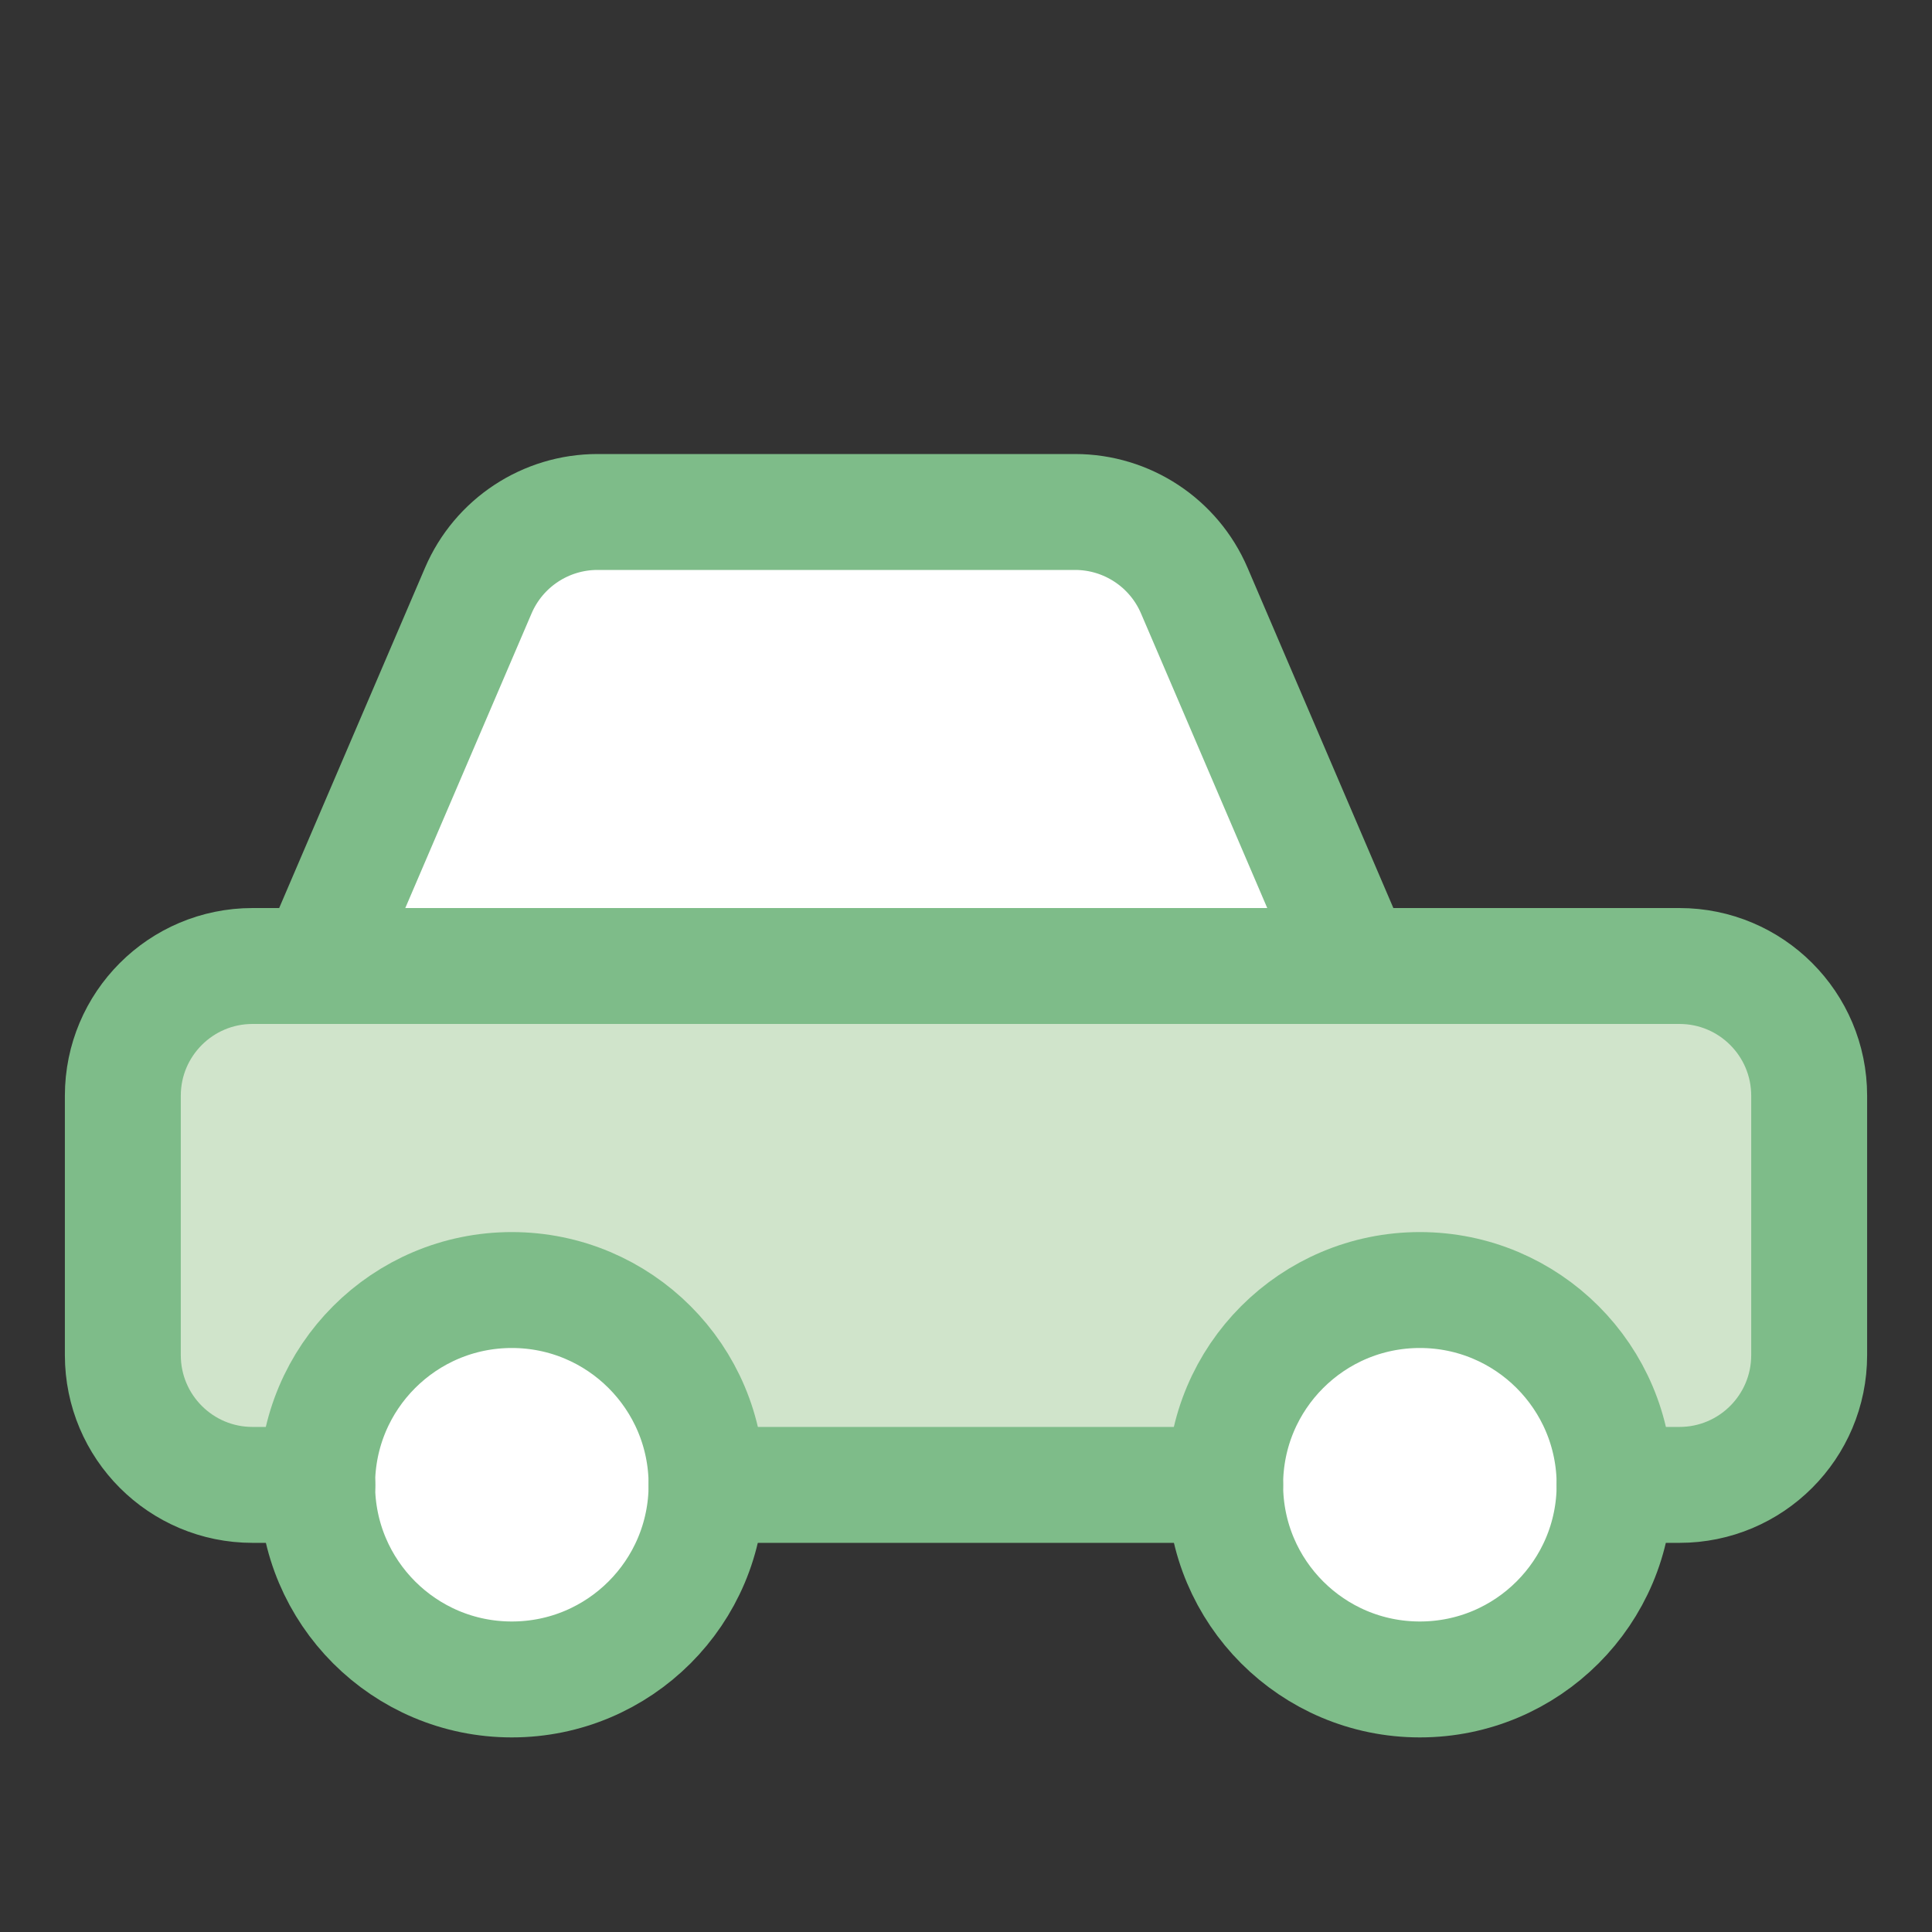
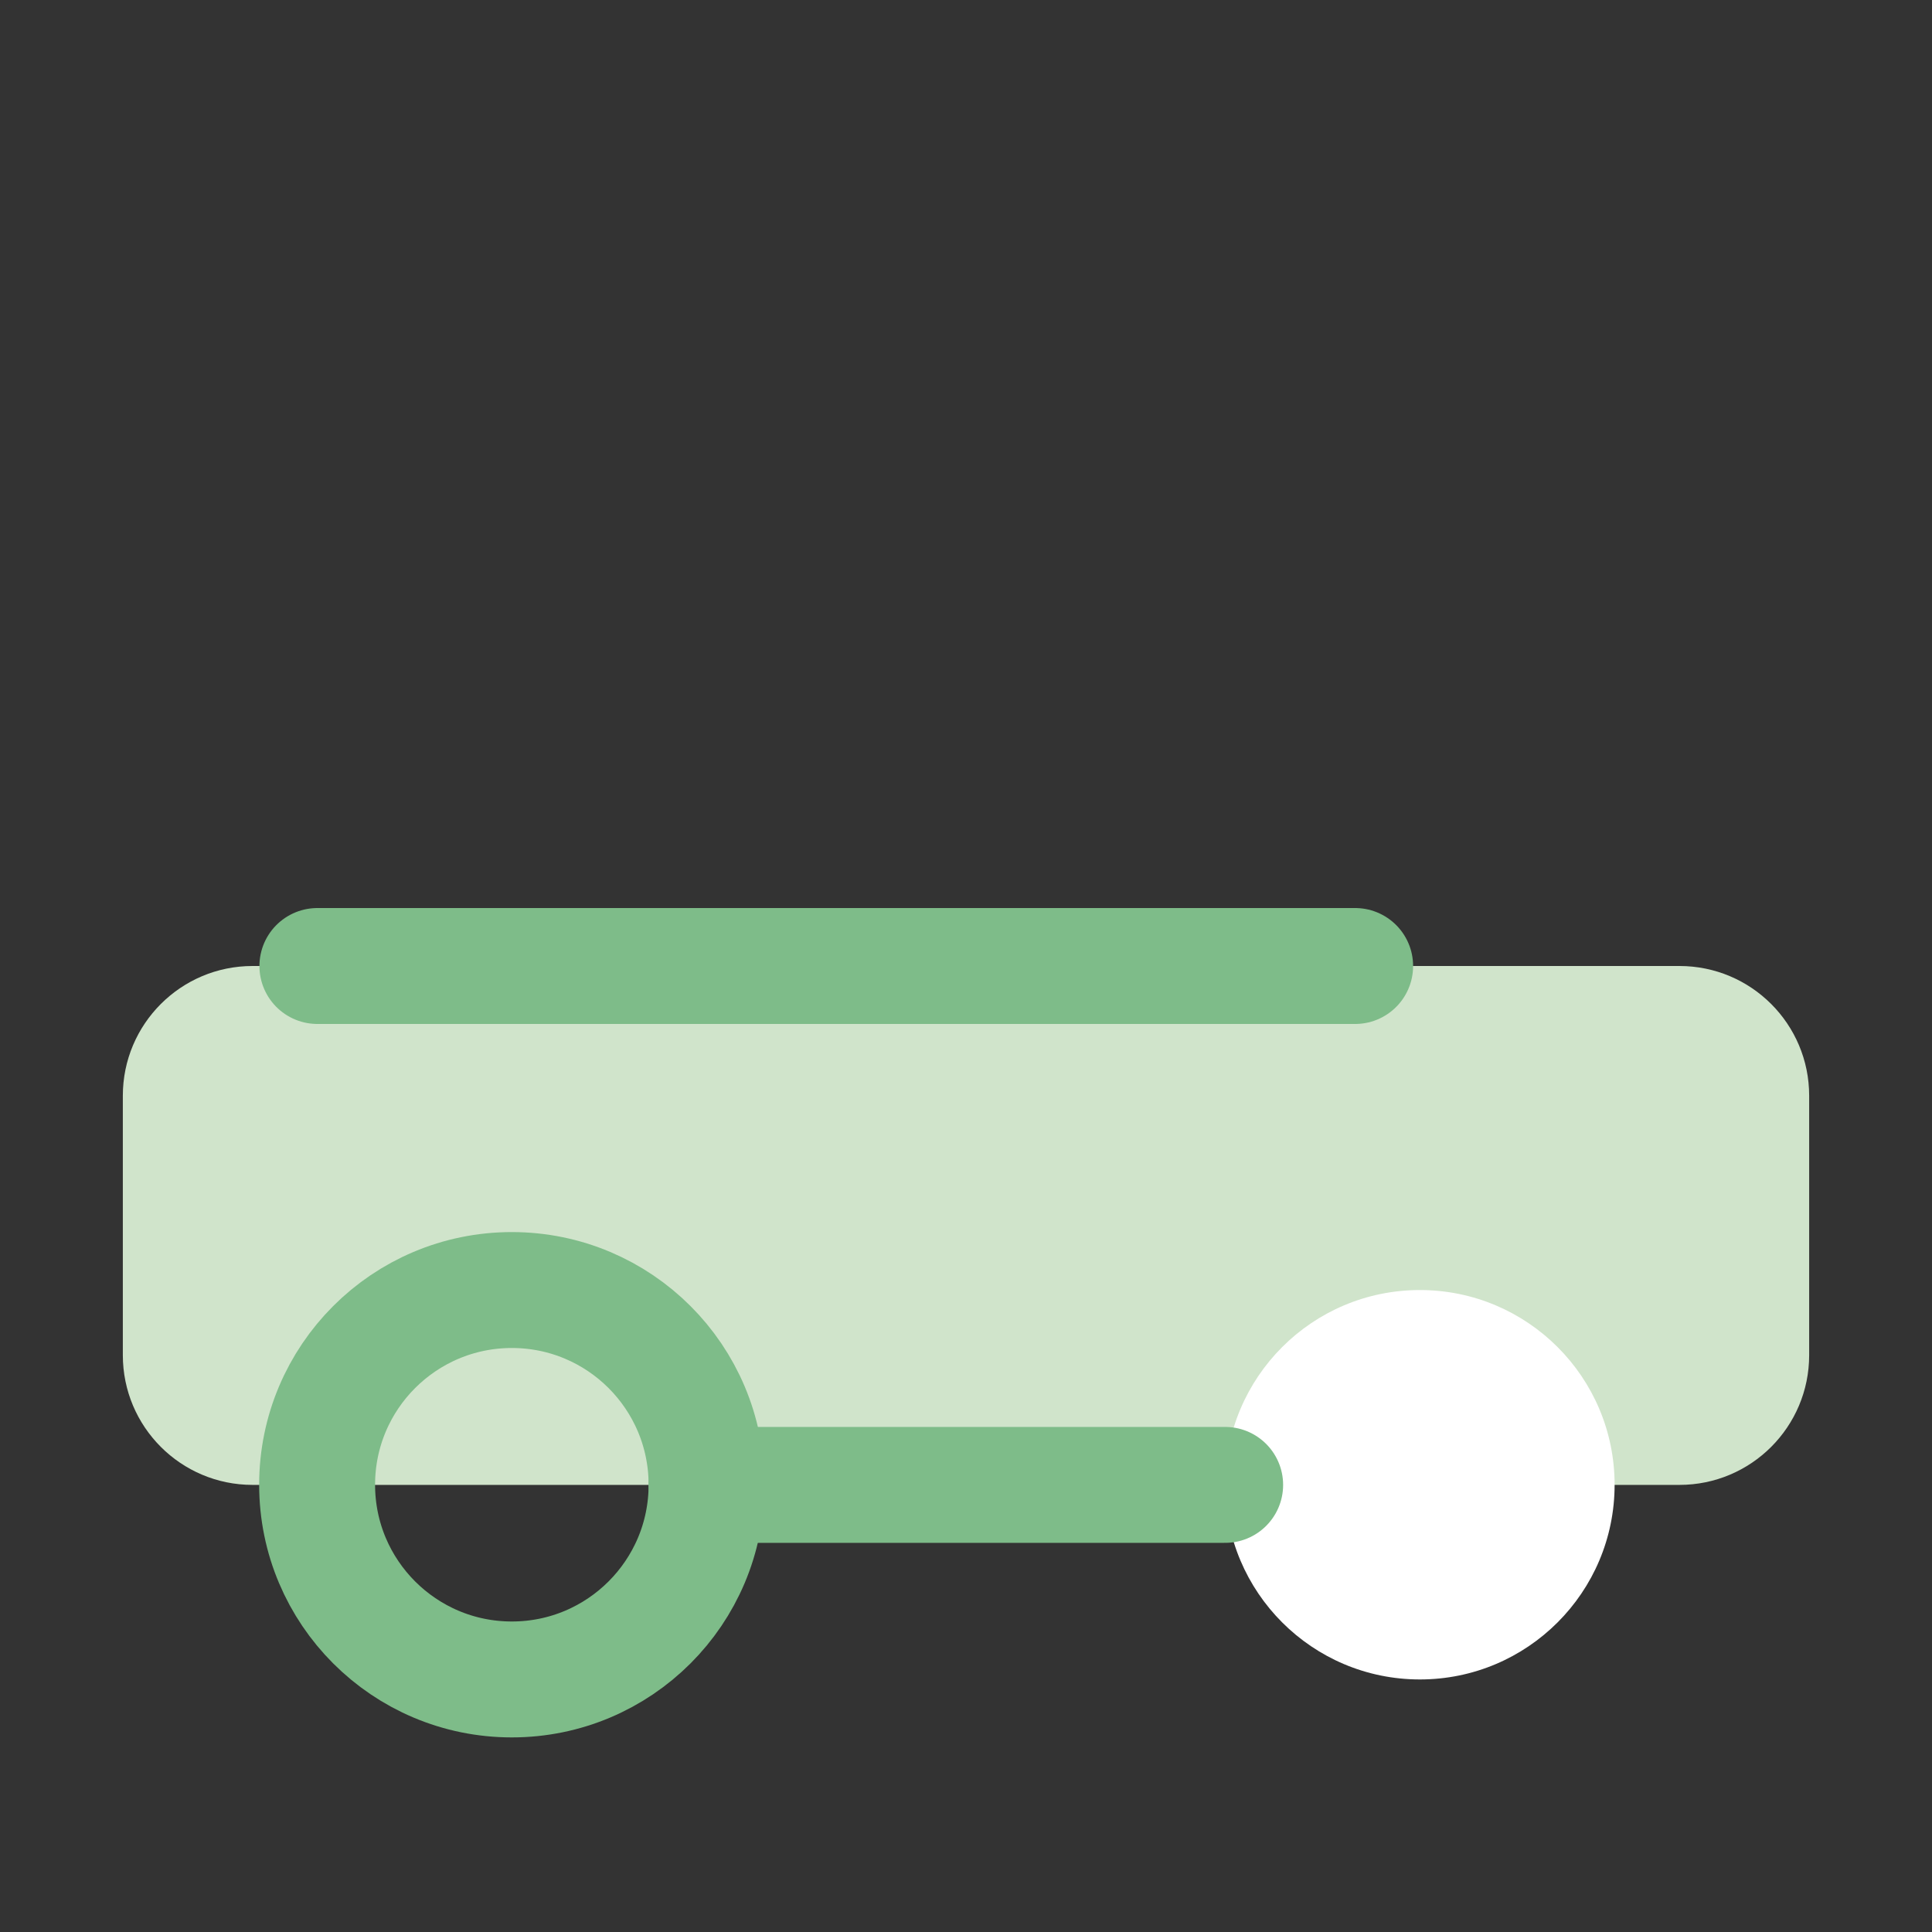
<svg xmlns="http://www.w3.org/2000/svg" width="50" height="50" viewBox="0 0 50 50" fill="none">
  <rect x="0" y="0" width="50" height="50" fill="#333333" stroke="none" />
  <path d="M3.179 28.357V35.071C3.179 36.926 4.682 38.429 6.536 38.429H43.464C45.319 38.429 46.821 36.926 46.821 35.071V28.357C46.821 26.503 45.319 25 43.464 25H6.536C4.682 25 3.179 26.503 3.179 28.357Z" fill="#D0E4CB" />
-   <path d="M12.378 15.285L8.214 25H35.071L30.908 15.285C30.379 14.05 29.165 13.25 27.822 13.25H15.464C14.121 13.25 12.907 14.05 12.378 15.285Z" fill="white" />
  <path d="M36.746 43.464C33.963 43.464 31.707 41.208 31.707 38.425C31.707 35.642 33.963 33.386 36.746 33.386C39.53 33.386 41.786 35.642 41.786 38.425C41.786 41.208 39.53 43.464 36.746 43.464Z" fill="white" />
-   <path d="M13.246 43.464C10.463 43.464 8.207 41.208 8.207 38.425C8.207 35.642 10.463 33.386 13.246 33.386C16.03 33.386 18.286 35.642 18.286 38.425C18.286 41.208 16.03 43.464 13.246 43.464Z" fill="white" />
-   <path d="M8.214 38.429H6.536C4.682 38.429 3.179 36.926 3.179 35.071V28.357C3.179 26.503 4.682 25 6.536 25H8.214L12.378 15.285C12.907 14.05 14.121 13.25 15.464 13.25H27.822C29.165 13.25 30.379 14.05 30.908 15.285L35.071 25H43.464C45.319 25 46.821 26.503 46.821 28.357V35.071C46.821 36.926 45.319 38.429 43.464 38.429H41.786" stroke="#7EBC89" stroke-width="3" stroke-linecap="round" stroke-linejoin="round" />
-   <path d="M36.746 43.464C33.963 43.464 31.707 41.208 31.707 38.425C31.707 35.642 33.963 33.386 36.746 33.386C39.53 33.386 41.786 35.642 41.786 38.425C41.786 41.208 39.53 43.464 36.746 43.464Z" stroke="#7EBC89" stroke-width="3" stroke-linecap="round" stroke-linejoin="round" />
  <path d="M13.246 43.464C10.463 43.464 8.207 41.208 8.207 38.425C8.207 35.642 10.463 33.386 13.246 33.386C16.03 33.386 18.286 35.642 18.286 38.425C18.286 41.208 16.03 43.464 13.246 43.464Z" stroke="#7EBC89" stroke-width="3" stroke-linecap="round" stroke-linejoin="round" />
  <path d="M31.707 38.429H18.286" stroke="#7EBC89" stroke-width="3" stroke-linecap="round" stroke-linejoin="round" />
  <path d="M8.214 25H35.071" stroke="#7EBC89" stroke-width="3" stroke-linecap="round" stroke-linejoin="round" />
</svg>